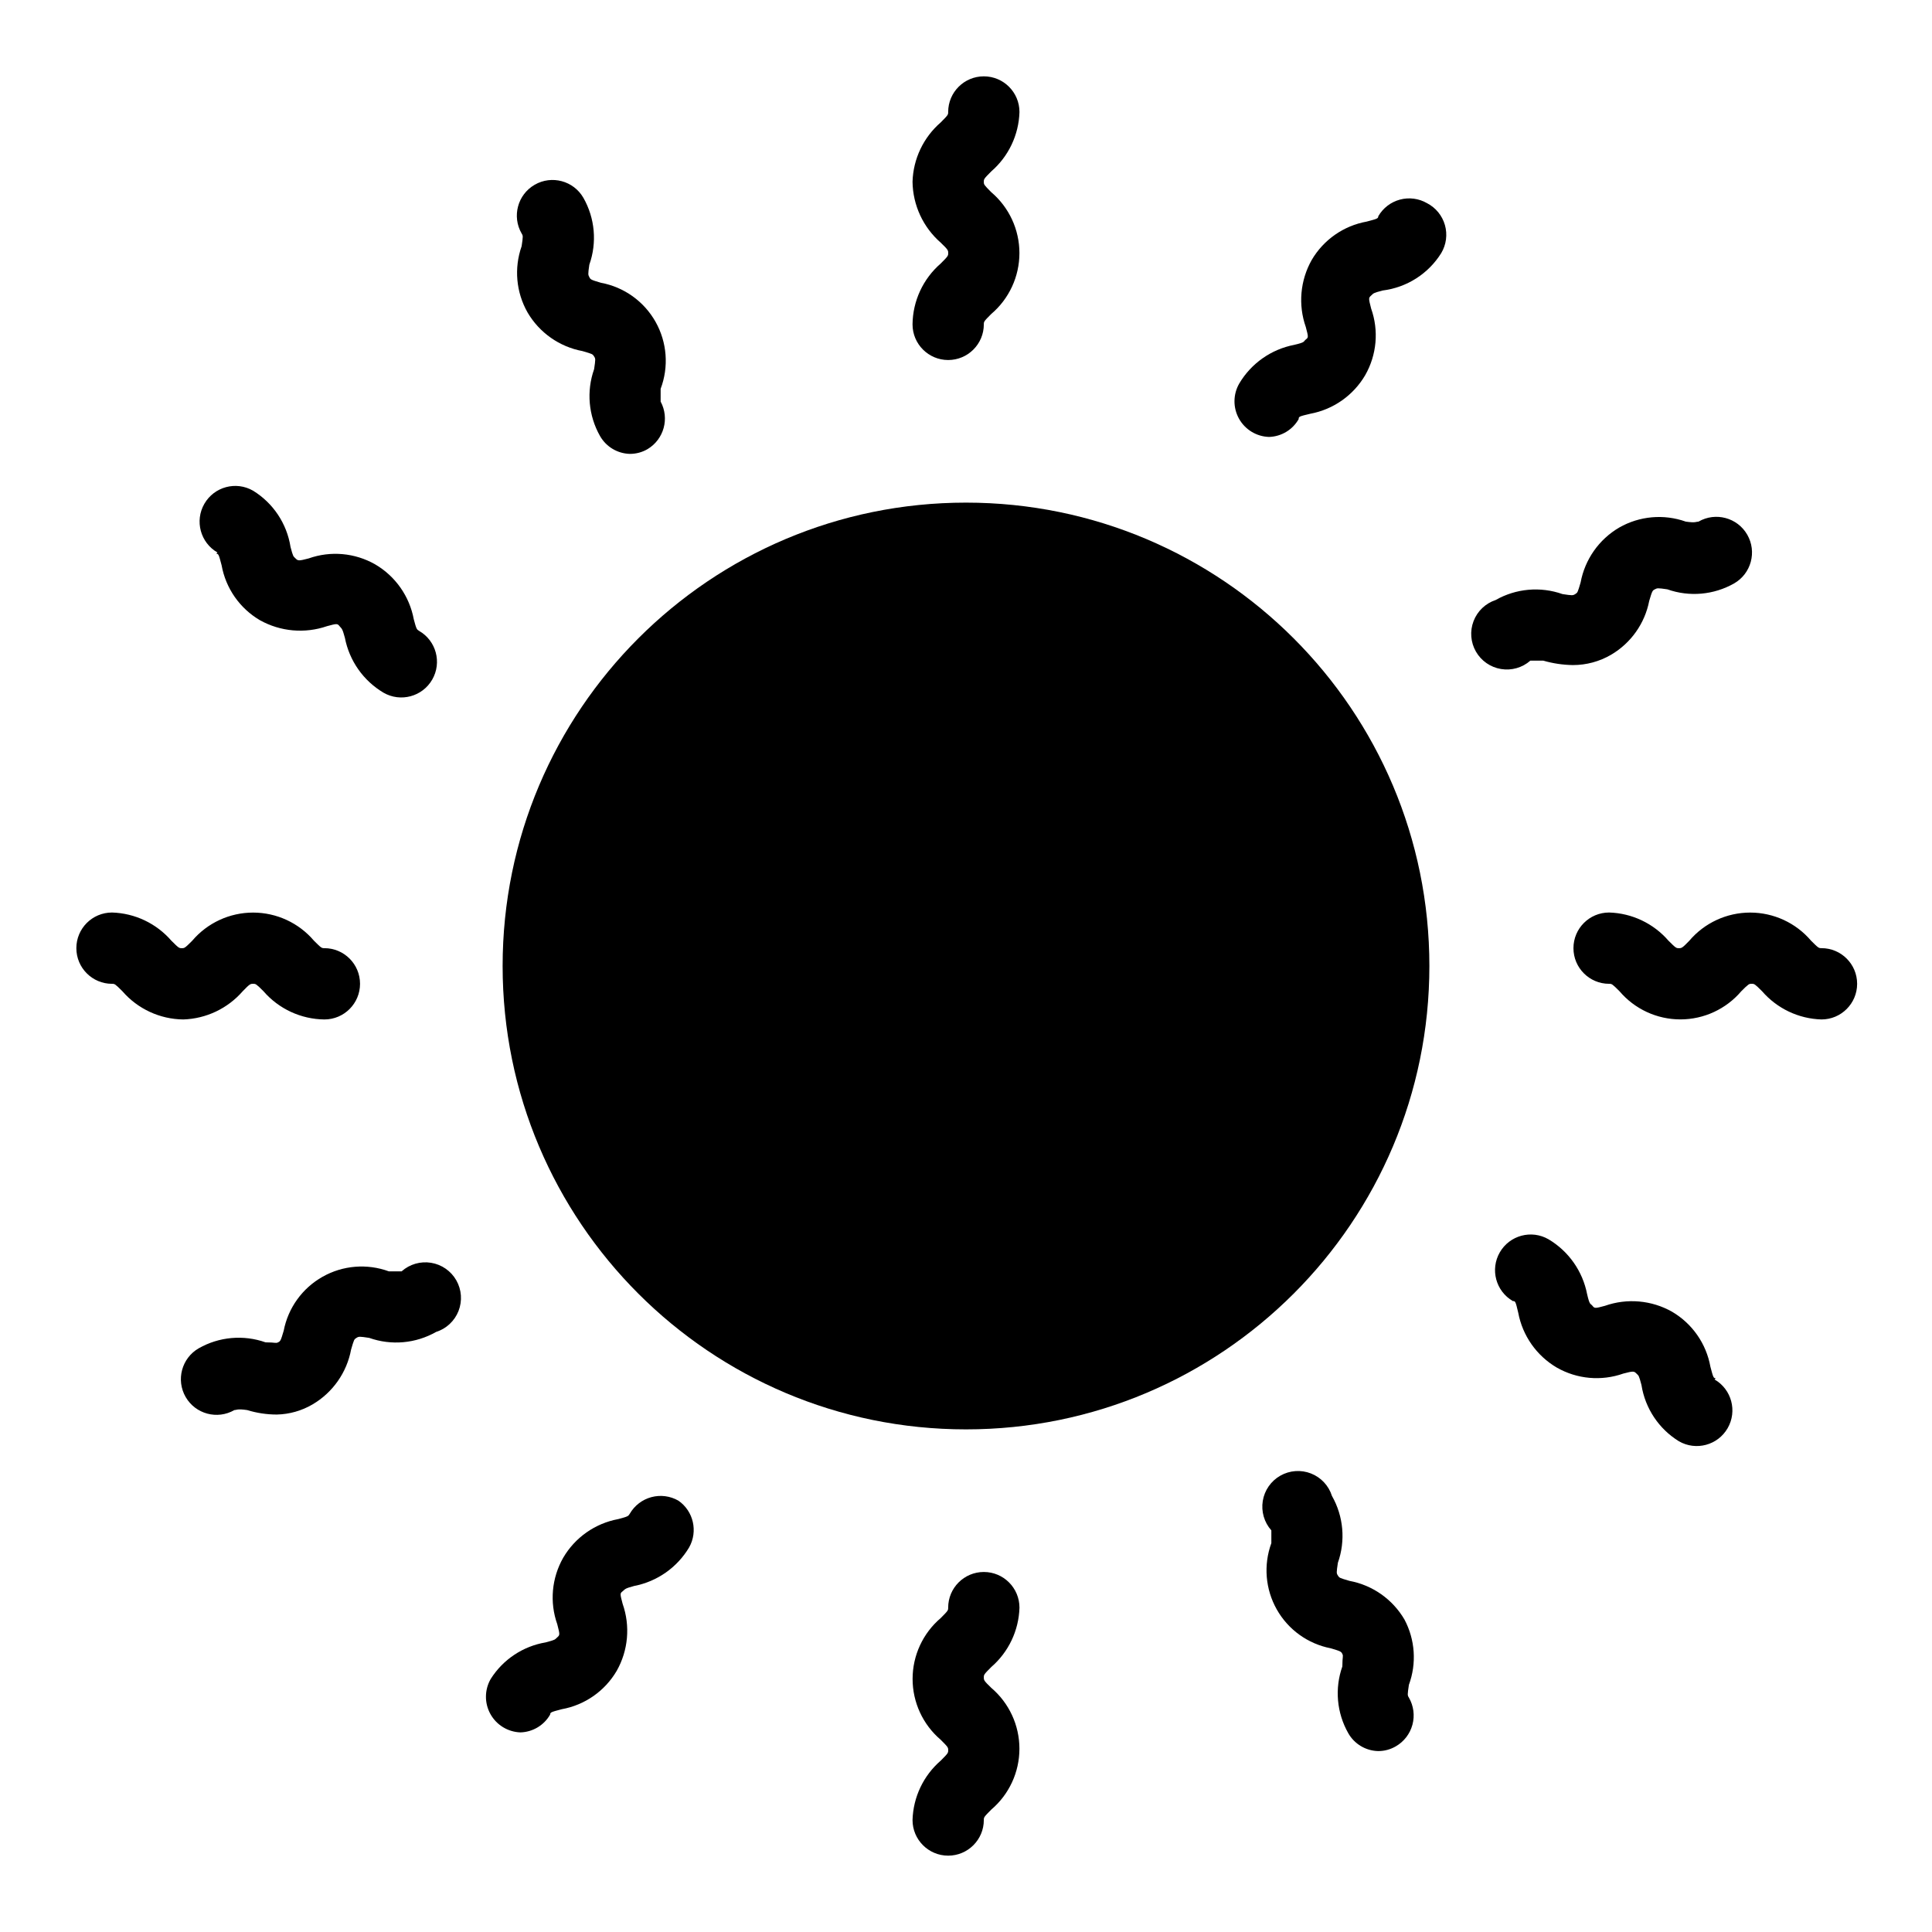
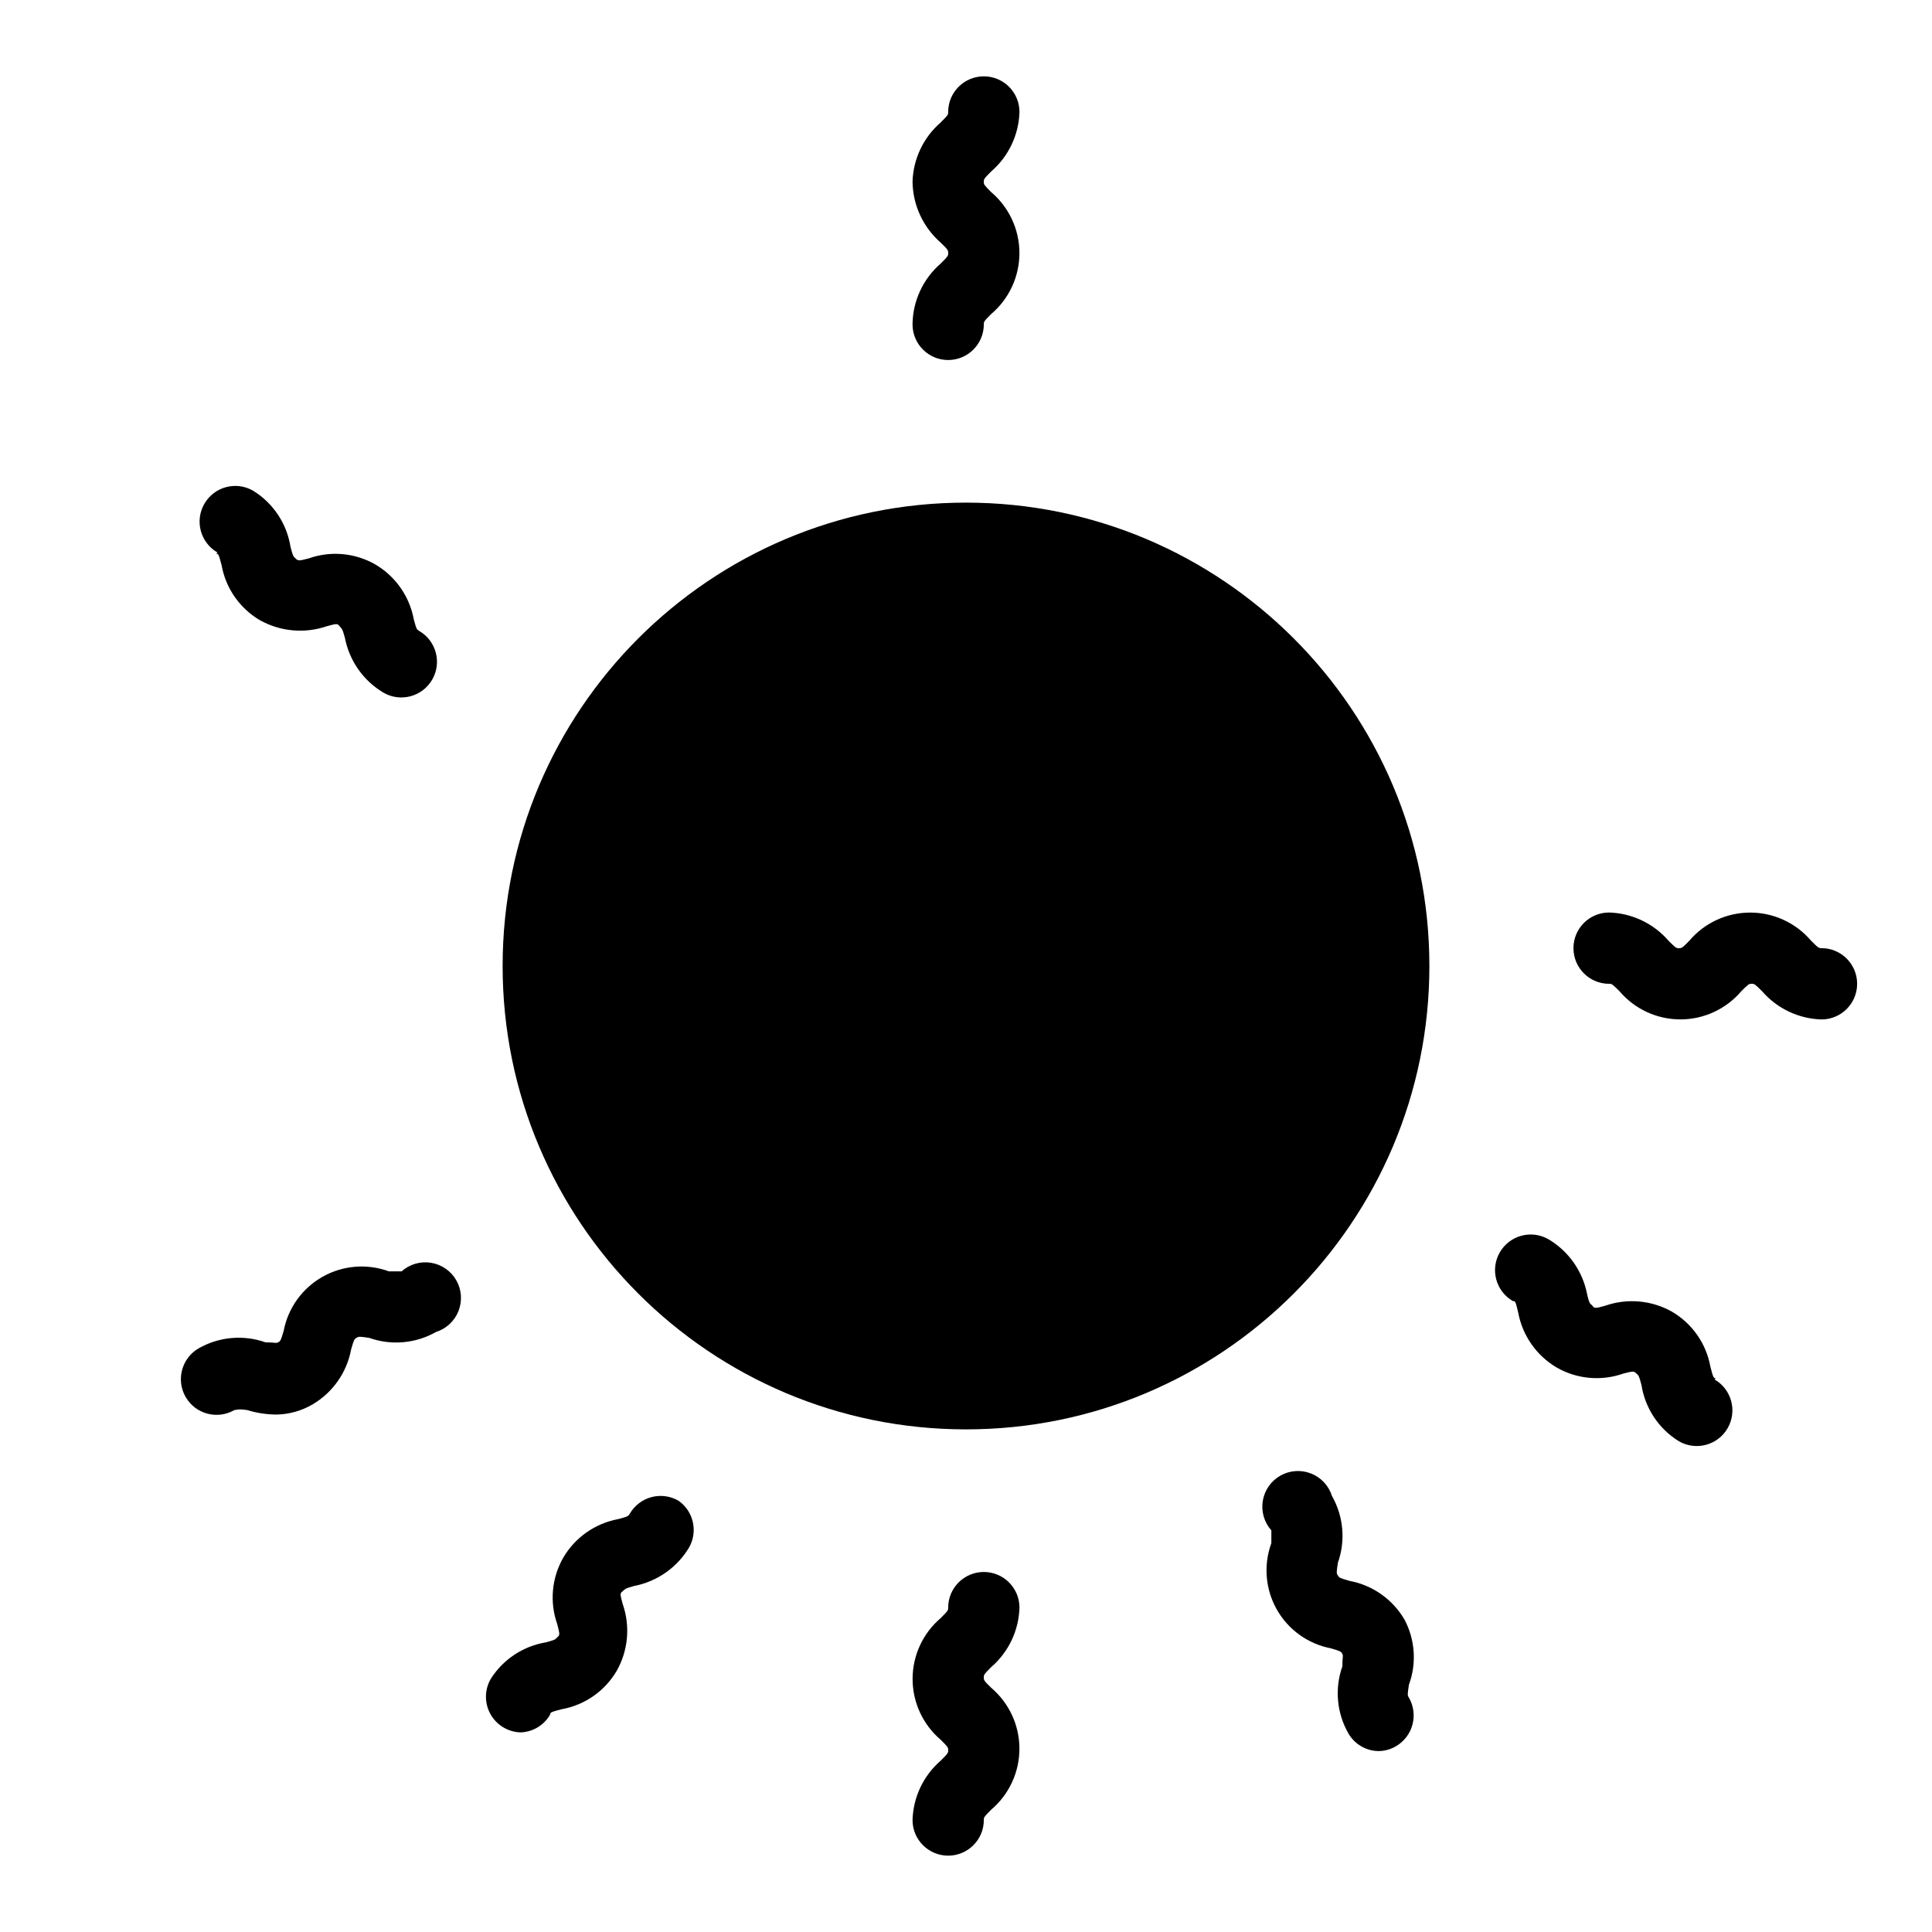
<svg xmlns="http://www.w3.org/2000/svg" fill="#000000" width="800px" height="800px" version="1.1" viewBox="144 144 512 512">
  <g>
    <path d="m522.8 400c0 67.82-54.98 122.8-122.8 122.8-67.824 0-122.8-54.98-122.8-122.8 0-67.824 54.98-122.8 122.8-122.8 67.82 0 122.8 54.98 122.8 122.8" />
    <path d="m385.83 229.96c0 5.219 4.231 9.449 9.445 9.449 5.219 0 9.449-4.231 9.449-9.449 0-0.707 0-0.789 1.969-2.754 4.734-4.023 7.465-9.922 7.465-16.137 0-6.215-2.731-12.113-7.465-16.137-1.969-1.969-1.969-2.047-1.969-2.754 0-0.707 0-0.789 1.969-2.754v-0.004c4.586-3.969 7.301-9.68 7.477-15.742 0-5.219-4.231-9.449-9.445-9.449-5.219 0-9.449 4.231-9.449 9.449 0 0.707 0 0.789-1.969 2.754h0.004c-4.59 3.969-7.305 9.68-7.481 15.742 0.086 6.199 2.805 12.066 7.481 16.141 1.969 1.891 1.969 2.047 1.969 2.754 0 0.707 0 0.789-1.969 2.754-4.691 4.059-7.414 9.938-7.481 16.137z" />
-     <path d="m283.81 226.81c3.137 5.363 8.453 9.098 14.562 10.234 2.676 0.789 2.676 0.789 3.07 1.418 0.395 0.629 0.395 0.707 0 3.387v-0.004c-2.066 5.856-1.492 12.316 1.574 17.715 1.621 2.84 4.602 4.629 7.871 4.723 1.66 0.012 3.293-0.422 4.723-1.262 4.34-2.594 5.867-8.145 3.465-12.594v-3.387 0.004c2.203-5.824 1.711-12.324-1.344-17.75-3.055-5.426-8.355-9.219-14.48-10.355-2.676-0.789-2.754-0.867-3.07-1.496-0.316-0.629-0.395-0.629 0-3.305 2.07-5.856 1.496-12.316-1.574-17.711-2.606-4.523-8.387-6.074-12.91-3.465-4.519 2.609-6.07 8.387-3.461 12.91 0.395 0.629 0.395 0.707 0 3.387v-0.004c-2.043 5.805-1.469 12.207 1.574 17.555z" />
    <path d="m201.31 290.73c0.629 0 0.707 0.395 1.418 3.07 1.098 6.106 4.805 11.422 10.152 14.562 5.438 3.031 11.906 3.606 17.793 1.574 2.598-0.707 2.754-0.707 3.305 0 0.551 0.707 0.707 0.395 1.418 3.07 1.176 6.094 4.898 11.395 10.234 14.562 4.519 2.609 10.301 1.059 12.91-3.461 2.609-4.523 1.059-10.301-3.465-12.91-0.629-0.395-0.707-0.395-1.418-3.07-1.137-6.109-4.871-11.426-10.23-14.562-5.371-3.066-11.809-3.641-17.637-1.574-2.676 0.707-2.832 0.629-3.465 0-0.629-0.629-0.629-0.395-1.34-3.07h0.004c-0.977-6.172-4.602-11.605-9.918-14.879-4.523-2.609-10.301-1.059-12.91 3.465-2.609 4.519-1.059 10.301 3.465 12.91z" />
-     <path d="m208.32 406.69c1.891-1.969 2.047-1.969 2.754-1.969 0.707 0 0.789 0 2.754 1.969 4.059 4.688 9.938 7.41 16.137 7.477 5.219 0 9.449-4.231 9.449-9.445 0-5.219-4.231-9.449-9.449-9.449-0.707 0-0.789 0-2.754-1.969v0.004c-4.023-4.738-9.922-7.465-16.137-7.465-6.215 0-12.113 2.727-16.137 7.465-1.969 1.969-2.047 1.969-2.754 1.969-0.707 0-0.789 0-2.754-1.969h-0.004c-3.969-4.59-9.68-7.305-15.742-7.481-5.219 0-9.449 4.231-9.449 9.445 0 5.219 4.231 9.449 9.449 9.449 0.707 0 0.789 0 2.754 1.969 4.059 4.688 9.934 7.41 16.137 7.477 6.059-0.195 11.766-2.906 15.746-7.477z" />
    <path d="m250.43 480.92h-3.387 0.004c-5.785-2.117-12.207-1.594-17.57 1.438-5.363 3.027-9.129 8.258-10.297 14.309-0.789 2.676-0.867 2.754-1.496 3.07-0.629 0.316-0.629 0-3.305 0h-0.004c-5.852-2.07-12.312-1.496-17.711 1.574-4.519 2.609-6.07 8.387-3.465 12.91 2.609 4.519 8.391 6.07 12.91 3.461 0.629 0 0.707-0.395 3.387 0 2.551 0.785 5.203 1.184 7.871 1.184 3.324-0.074 6.578-0.996 9.445-2.676 5.363-3.141 9.098-8.457 10.234-14.566 0.789-2.676 0.789-2.676 1.418-3.07 0.629-0.395 0.789-0.395 3.387 0h-0.004c5.856 2.07 12.316 1.496 17.715-1.574 2.719-0.859 4.906-2.902 5.949-5.555 1.039-2.656 0.828-5.641-0.582-8.121-1.41-2.481-3.867-4.191-6.684-4.652-2.812-0.461-5.688 0.371-7.816 2.269z" />
    <path d="m323.8 541.7c-2.172-1.254-4.75-1.594-7.172-0.945-2.422 0.652-4.484 2.234-5.738 4.41-0.395 0.629-0.395 0.707-3.07 1.418v-0.004c-6.109 1.137-11.422 4.871-14.562 10.234-3.062 5.371-3.641 11.809-1.574 17.633 0.707 2.754 0.707 2.832 0 3.465-0.707 0.629-0.395 0.629-3.07 1.34-6.012 1.008-11.309 4.527-14.562 9.68-1.664 2.875-1.695 6.414-0.082 9.316 1.613 2.902 4.633 4.746 7.953 4.856 3.269-0.094 6.254-1.883 7.871-4.723 0-0.629 0.395-0.707 3.07-1.418 6.106-1.098 11.422-4.809 14.562-10.156 3.074-5.422 3.644-11.91 1.574-17.789-0.707-2.676-0.707-2.754 0-3.305 0.707-0.551 0.395-0.707 3.07-1.418 6.094-1.176 11.395-4.902 14.566-10.234 2.371-4.238 1.145-9.582-2.836-12.359z" />
    <path d="m414.17 570.04c0-5.219-4.231-9.449-9.445-9.449-5.219 0-9.449 4.231-9.449 9.449 0 0.707 0 0.789-1.969 2.754h0.004c-4.738 4.023-7.465 9.926-7.465 16.137 0 6.215 2.727 12.117 7.465 16.141 1.969 1.969 1.969 2.047 1.969 2.754 0 0.707 0 0.789-1.969 2.754-4.59 3.969-7.305 9.68-7.481 15.746 0 5.215 4.231 9.445 9.445 9.445 5.219 0 9.449-4.231 9.449-9.445 0-0.707 0-0.789 1.969-2.754v-0.004c4.734-4.023 7.465-9.922 7.465-16.137 0-6.215-2.731-12.113-7.465-16.137-1.969-1.891-1.969-2.047-1.969-2.754 0-0.707 0-0.789 1.969-2.754v-0.004c4.586-3.969 7.301-9.68 7.477-15.742z" />
    <path d="m516.19 573.18c-3.141-5.363-8.457-9.098-14.566-10.234-2.676-0.789-2.676-0.789-3.07-1.418-0.395-0.629-0.395-0.707 0-3.387v0.004c2.07-5.856 1.496-12.316-1.574-17.715-0.859-2.719-2.902-4.906-5.555-5.945-2.656-1.043-5.641-0.828-8.121 0.582-2.481 1.41-4.191 3.863-4.652 6.68-0.461 2.812 0.371 5.688 2.269 7.816v3.387c-2.117 5.781-1.594 12.207 1.438 17.57 3.027 5.363 8.258 9.125 14.309 10.297 2.676 0.789 2.754 0.867 3.07 1.496 0.316 0.629 0 0.629 0 3.305-2.07 5.852-1.496 12.316 1.574 17.711 1.617 2.84 4.602 4.633 7.871 4.723 1.66 0.016 3.289-0.422 4.723-1.258 2.172-1.254 3.758-3.316 4.406-5.738 0.652-2.422 0.312-5-0.941-7.172-0.395-0.629-0.395-0.707 0-3.387 2.09-5.676 1.66-11.977-1.18-17.316z" />
    <path d="m598.69 509.26c-0.629 0-0.707-0.395-1.418-3.07-1.098-6.102-4.805-11.422-10.152-14.562-5.426-3.07-11.914-3.644-17.793-1.574-2.598 0.707-2.754 0.707-3.305 0-0.551-0.707-0.707 0-1.418-3.07-1.176-6.094-4.898-11.395-10.234-14.562-4.519-2.609-10.301-1.059-12.91 3.465-2.606 4.519-1.055 10.301 3.465 12.91 0.629 0 0.707 0 1.418 3.07v-0.004c1.137 6.109 4.871 11.426 10.234 14.566 5.367 3.062 11.805 3.637 17.633 1.574 2.676-0.707 2.832-0.629 3.465 0 0.629 0.629 0.629 0.395 1.34 3.07h-0.004c0.98 6.168 4.602 11.602 9.918 14.875 4.523 2.609 10.305 1.059 12.91-3.461 2.609-4.523 1.059-10.301-3.461-12.91z" />
    <path d="m626.71 395.27c-0.707 0-0.789 0-2.754-1.969v0.004c-4.023-4.738-9.922-7.465-16.137-7.465-6.215 0-12.113 2.727-16.137 7.465-1.891 1.969-2.047 1.969-2.754 1.969-0.707 0-0.789 0-2.754-1.969h-0.004c-3.969-4.59-9.68-7.305-15.742-7.481-5.219 0-9.449 4.231-9.449 9.445 0 5.219 4.231 9.449 9.449 9.449 0.707 0 0.789 0 2.754 1.969 4.023 4.734 9.922 7.465 16.137 7.465 6.215 0 12.113-2.731 16.137-7.465 1.969-1.969 2.047-1.969 2.754-1.969 0.707 0 0.789 0 2.754 1.969h0.004c3.969 4.586 9.68 7.301 15.742 7.477 5.219 0 9.449-4.231 9.449-9.445 0-5.219-4.231-9.449-9.449-9.449z" />
-     <path d="m549.57 319.07h3.387c2.559 0.742 5.207 1.141 7.871 1.18 3.57 0.004 7.078-0.945 10.156-2.754 5.242-3.09 8.91-8.277 10.074-14.25 0.789-2.676 0.867-2.754 1.496-3.07 0.629-0.316 0.629-0.395 3.305 0 5.856 2.07 12.316 1.496 17.715-1.574 4.519-2.606 6.07-8.387 3.461-12.91-2.606-4.519-8.387-6.07-12.91-3.461-0.629 0-0.707 0.395-3.387 0h0.004c-5.828-2.066-12.266-1.492-17.633 1.574-5.363 3.137-9.098 8.453-10.234 14.562-0.789 2.676-0.789 2.676-1.418 3.07-0.629 0.395-0.789 0.395-3.387 0h0.004c-5.856-2.066-12.316-1.492-17.715 1.574-2.691 0.891-4.84 2.945-5.852 5.594-1.016 2.648-0.781 5.613 0.629 8.074 1.41 2.457 3.852 4.156 6.648 4.617 2.797 0.465 5.656-0.352 7.785-2.227z" />
-     <path d="m522.17 197.84c-2.172-1.254-4.75-1.594-7.172-0.941-2.422 0.648-4.484 2.234-5.738 4.406 0 0.629-0.395 0.707-3.07 1.418-6.102 1.098-11.422 4.805-14.562 10.152-3.07 5.426-3.644 11.914-1.574 17.793 0.707 2.676 0.707 2.754 0 3.305-0.707 0.551 0 0.707-3.07 1.418-6.094 1.176-11.395 4.898-14.562 10.234-1.664 2.875-1.695 6.41-0.082 9.316 1.613 2.902 4.633 4.746 7.953 4.852 3.269-0.09 6.254-1.883 7.871-4.723 0-0.629 0-0.707 3.07-1.418 6.109-1.137 11.426-4.871 14.562-10.23 3.066-5.371 3.641-11.809 1.574-17.637-0.707-2.754-0.707-2.832 0-3.465 0.707-0.629 0.395-0.629 3.07-1.34v0.004c6.402-0.801 12.098-4.445 15.508-9.918 1.332-2.238 1.684-4.926 0.969-7.43-0.715-2.504-2.434-4.602-4.746-5.797z" />
  </g>
</svg>